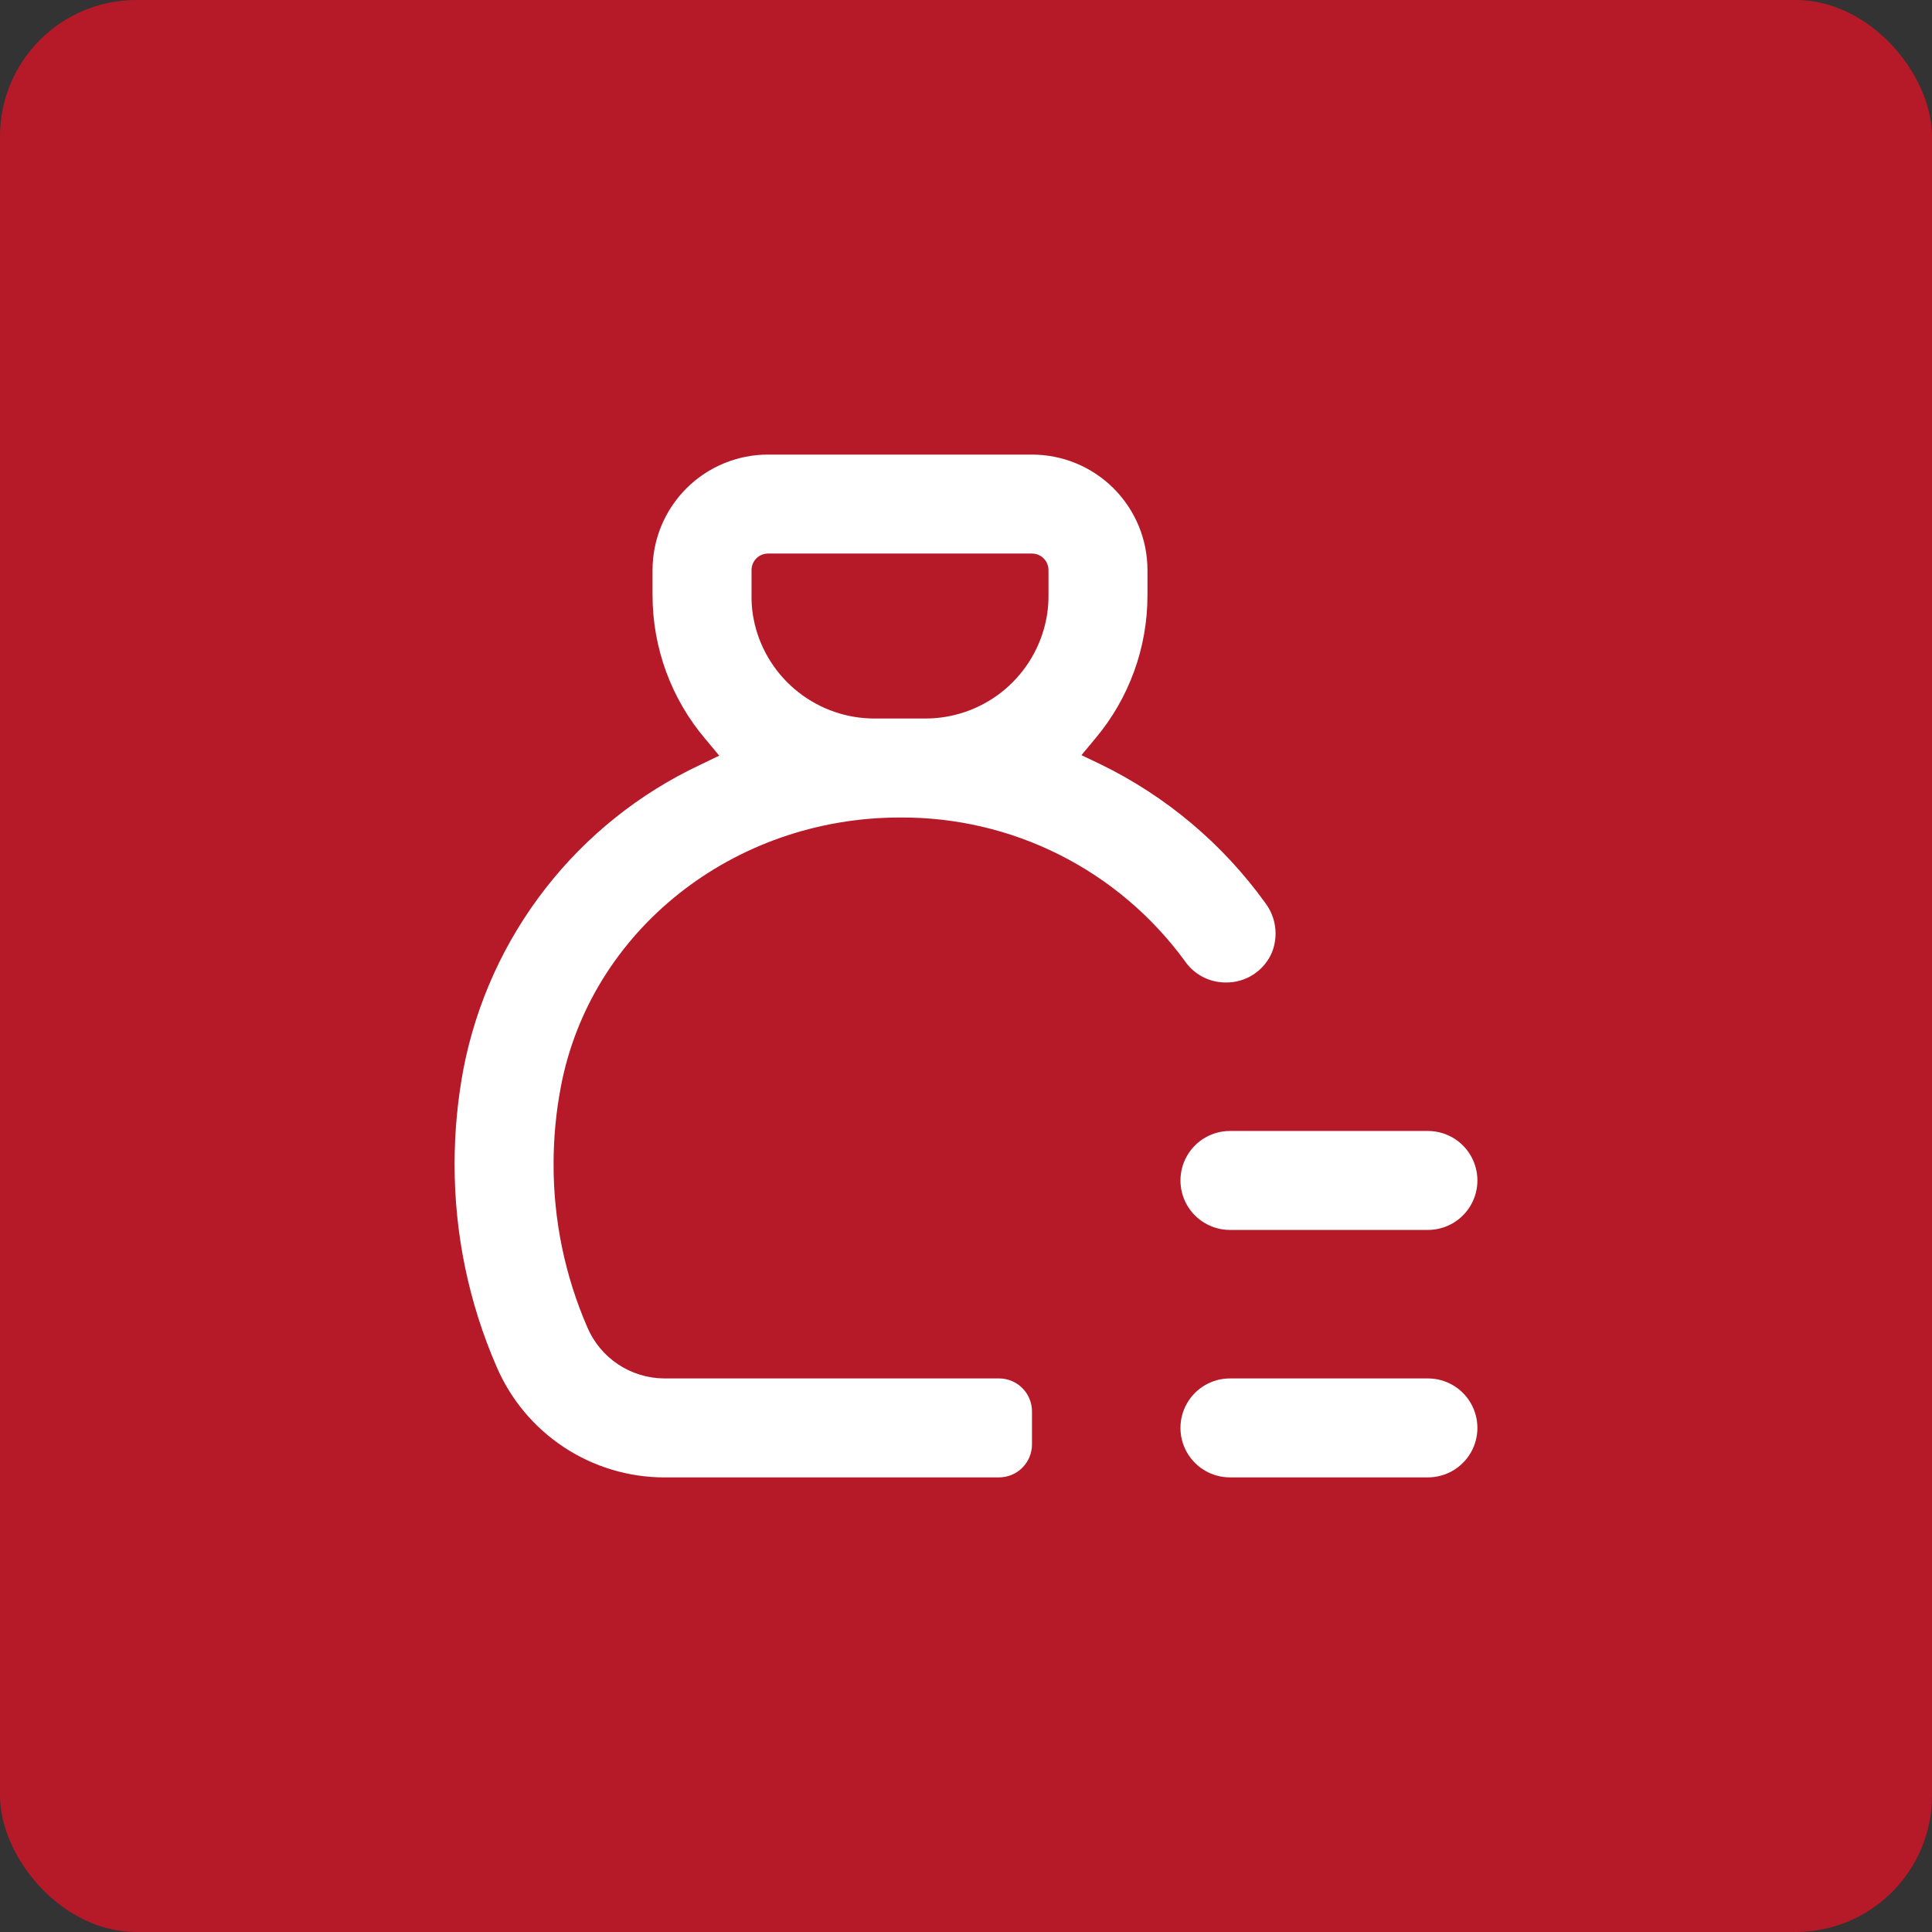
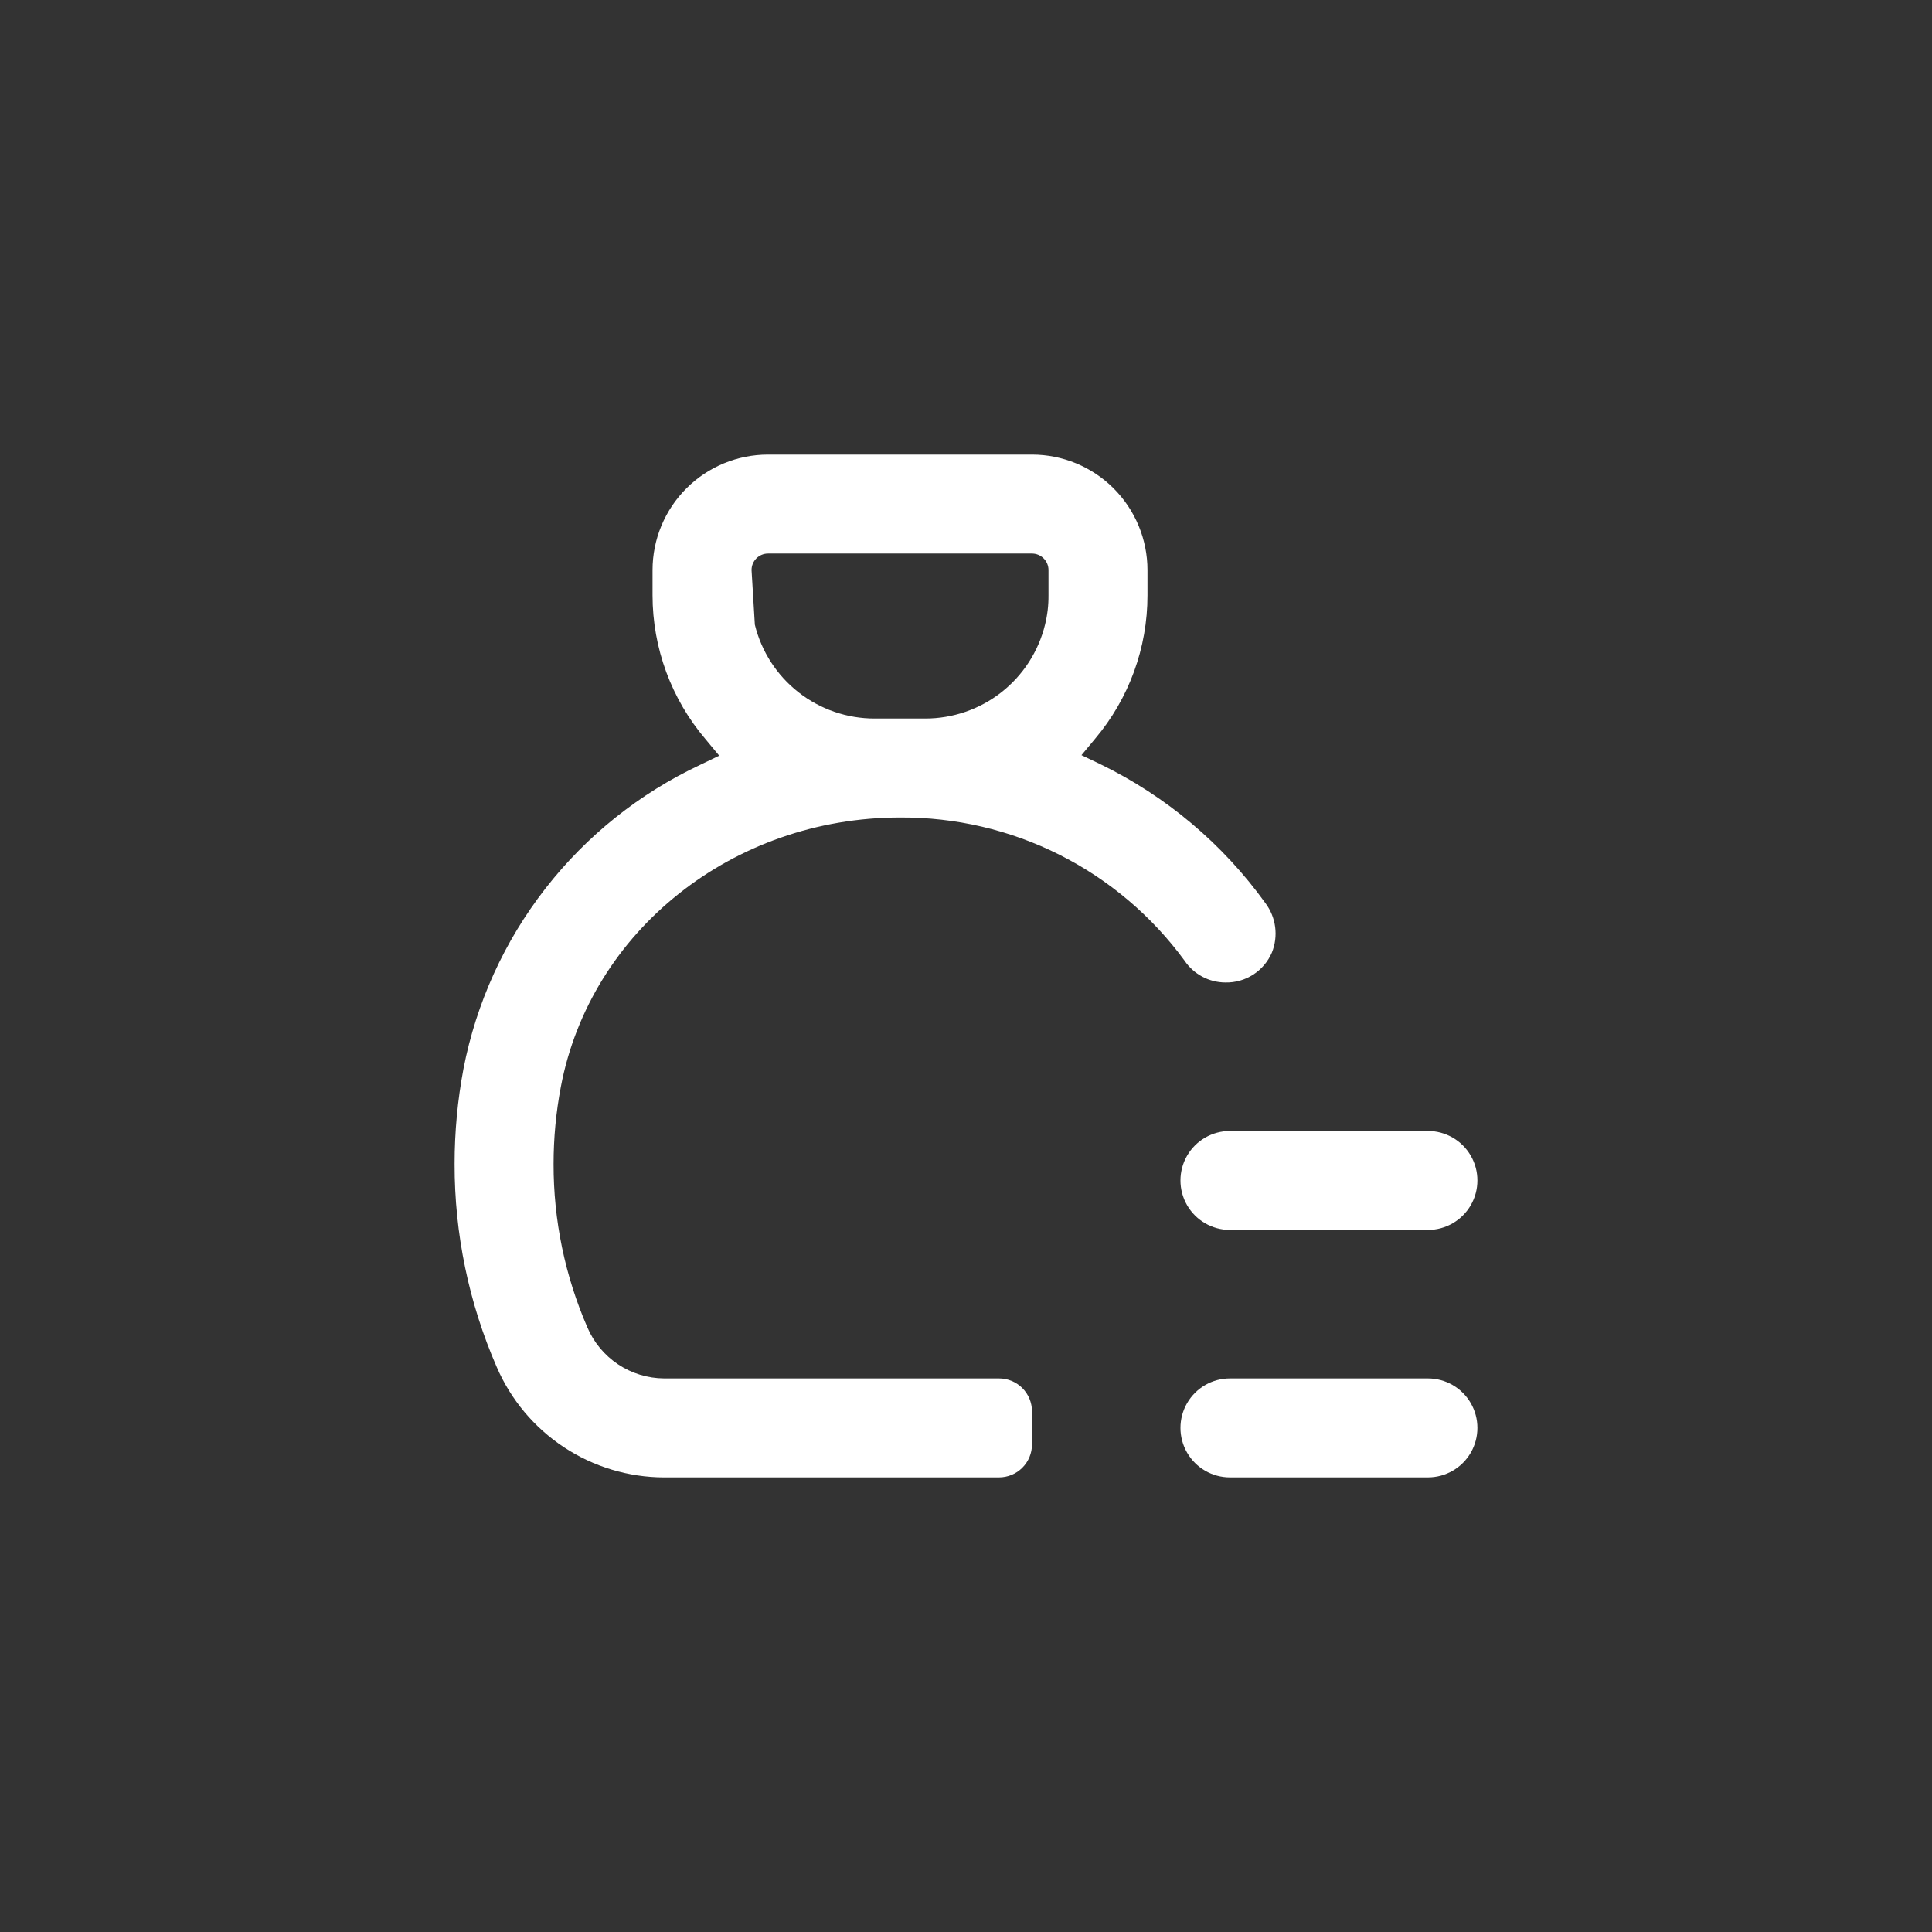
<svg xmlns="http://www.w3.org/2000/svg" width="85" height="85" viewBox="0 0 85 85" fill="none">
  <rect x="0" y="0" width="85" height="85" fill="#333333" stroke="none" />
-   <rect width="85" height="85" rx="6" fill="#B61928" />
-   <path d="M29.218 64.999H43.952C44.336 64.999 44.706 64.847 44.978 64.574C45.25 64.302 45.403 63.933 45.403 63.548V62.096C45.403 61.711 45.25 61.342 44.978 61.07C44.706 60.797 44.337 60.645 43.952 60.645H29.218C28.498 60.64 27.795 60.426 27.195 60.027C26.596 59.629 26.126 59.064 25.843 58.402C24.856 56.133 24.35 53.684 24.355 51.209C24.355 50.072 24.462 48.937 24.674 47.82C25.973 40.954 32.252 35.967 39.597 35.967C42.034 35.951 44.44 36.513 46.616 37.608C48.793 38.704 50.678 40.301 52.117 42.267C52.519 42.863 53.19 43.222 53.91 43.225C54.343 43.235 54.769 43.115 55.133 42.881C55.498 42.647 55.785 42.309 55.956 41.912C56.251 41.187 56.143 40.36 55.673 39.734C53.797 37.127 51.303 35.028 48.415 33.623L47.58 33.224L48.183 32.498C49.671 30.734 50.486 28.499 50.484 26.191V25.081C50.484 23.733 49.948 22.441 48.996 21.488C48.043 20.535 46.75 20 45.403 20H33.79C32.443 20 31.15 20.535 30.197 21.488C29.245 22.441 28.709 23.733 28.709 25.081V26.191C28.71 28.511 29.536 30.754 31.039 32.52L31.642 33.246L30.8 33.652C28.136 34.904 25.806 36.767 23.998 39.088C22.189 41.41 20.954 44.126 20.392 47.015C20.131 48.398 20 49.802 20 51.21C19.995 54.282 20.625 57.321 21.851 60.137C22.471 61.578 23.499 62.806 24.808 63.67C26.116 64.534 27.649 64.996 29.218 65L29.218 64.999ZM33.065 25.08C33.065 24.679 33.389 24.354 33.79 24.354H45.403C45.596 24.354 45.78 24.431 45.916 24.567C46.053 24.703 46.129 24.888 46.129 25.08V26.191C46.133 26.626 46.082 27.06 45.977 27.483C45.688 28.661 45.011 29.709 44.056 30.458C43.1 31.207 41.921 31.613 40.707 31.612H38.486C37.271 31.615 36.091 31.209 35.134 30.46C34.177 29.711 33.499 28.663 33.21 27.483C33.107 27.06 33.058 26.625 33.065 26.191L33.065 25.08Z" fill="white" />
+   <path d="M29.218 64.999H43.952C44.336 64.999 44.706 64.847 44.978 64.574C45.25 64.302 45.403 63.933 45.403 63.548V62.096C45.403 61.711 45.25 61.342 44.978 61.07C44.706 60.797 44.337 60.645 43.952 60.645H29.218C28.498 60.64 27.795 60.426 27.195 60.027C26.596 59.629 26.126 59.064 25.843 58.402C24.856 56.133 24.35 53.684 24.355 51.209C24.355 50.072 24.462 48.937 24.674 47.82C25.973 40.954 32.252 35.967 39.597 35.967C42.034 35.951 44.44 36.513 46.616 37.608C48.793 38.704 50.678 40.301 52.117 42.267C52.519 42.863 53.19 43.222 53.91 43.225C54.343 43.235 54.769 43.115 55.133 42.881C55.498 42.647 55.785 42.309 55.956 41.912C56.251 41.187 56.143 40.36 55.673 39.734C53.797 37.127 51.303 35.028 48.415 33.623L47.58 33.224L48.183 32.498C49.671 30.734 50.486 28.499 50.484 26.191V25.081C50.484 23.733 49.948 22.441 48.996 21.488C48.043 20.535 46.75 20 45.403 20H33.79C32.443 20 31.15 20.535 30.197 21.488C29.245 22.441 28.709 23.733 28.709 25.081V26.191C28.71 28.511 29.536 30.754 31.039 32.52L31.642 33.246L30.8 33.652C28.136 34.904 25.806 36.767 23.998 39.088C22.189 41.41 20.954 44.126 20.392 47.015C20.131 48.398 20 49.802 20 51.21C19.995 54.282 20.625 57.321 21.851 60.137C22.471 61.578 23.499 62.806 24.808 63.67C26.116 64.534 27.649 64.996 29.218 65L29.218 64.999ZM33.065 25.08C33.065 24.679 33.389 24.354 33.79 24.354H45.403C45.596 24.354 45.78 24.431 45.916 24.567C46.053 24.703 46.129 24.888 46.129 25.08V26.191C46.133 26.626 46.082 27.06 45.977 27.483C45.688 28.661 45.011 29.709 44.056 30.458C43.1 31.207 41.921 31.613 40.707 31.612H38.486C37.271 31.615 36.091 31.209 35.134 30.46C34.177 29.711 33.499 28.663 33.21 27.483L33.065 25.08Z" fill="white" />
  <path d="M62.822 60.645H54.113C53.335 60.645 52.616 61.06 52.227 61.733C51.838 62.407 51.838 63.237 52.227 63.911C52.616 64.584 53.335 64.999 54.113 64.999H62.822C63.6 64.999 64.319 64.584 64.708 63.911C65.097 63.237 65.097 62.407 64.708 61.733C64.319 61.06 63.6 60.645 62.822 60.645Z" fill="white" />
  <path d="M62.822 49.758H54.113C53.335 49.758 52.616 50.173 52.227 50.846C51.838 51.52 51.838 52.35 52.227 53.024C52.616 53.697 53.335 54.112 54.113 54.112H62.822C63.6 54.112 64.319 53.697 64.708 53.024C65.097 52.35 65.097 51.52 64.708 50.846C64.319 50.173 63.6 49.758 62.822 49.758Z" fill="white" />
</svg>